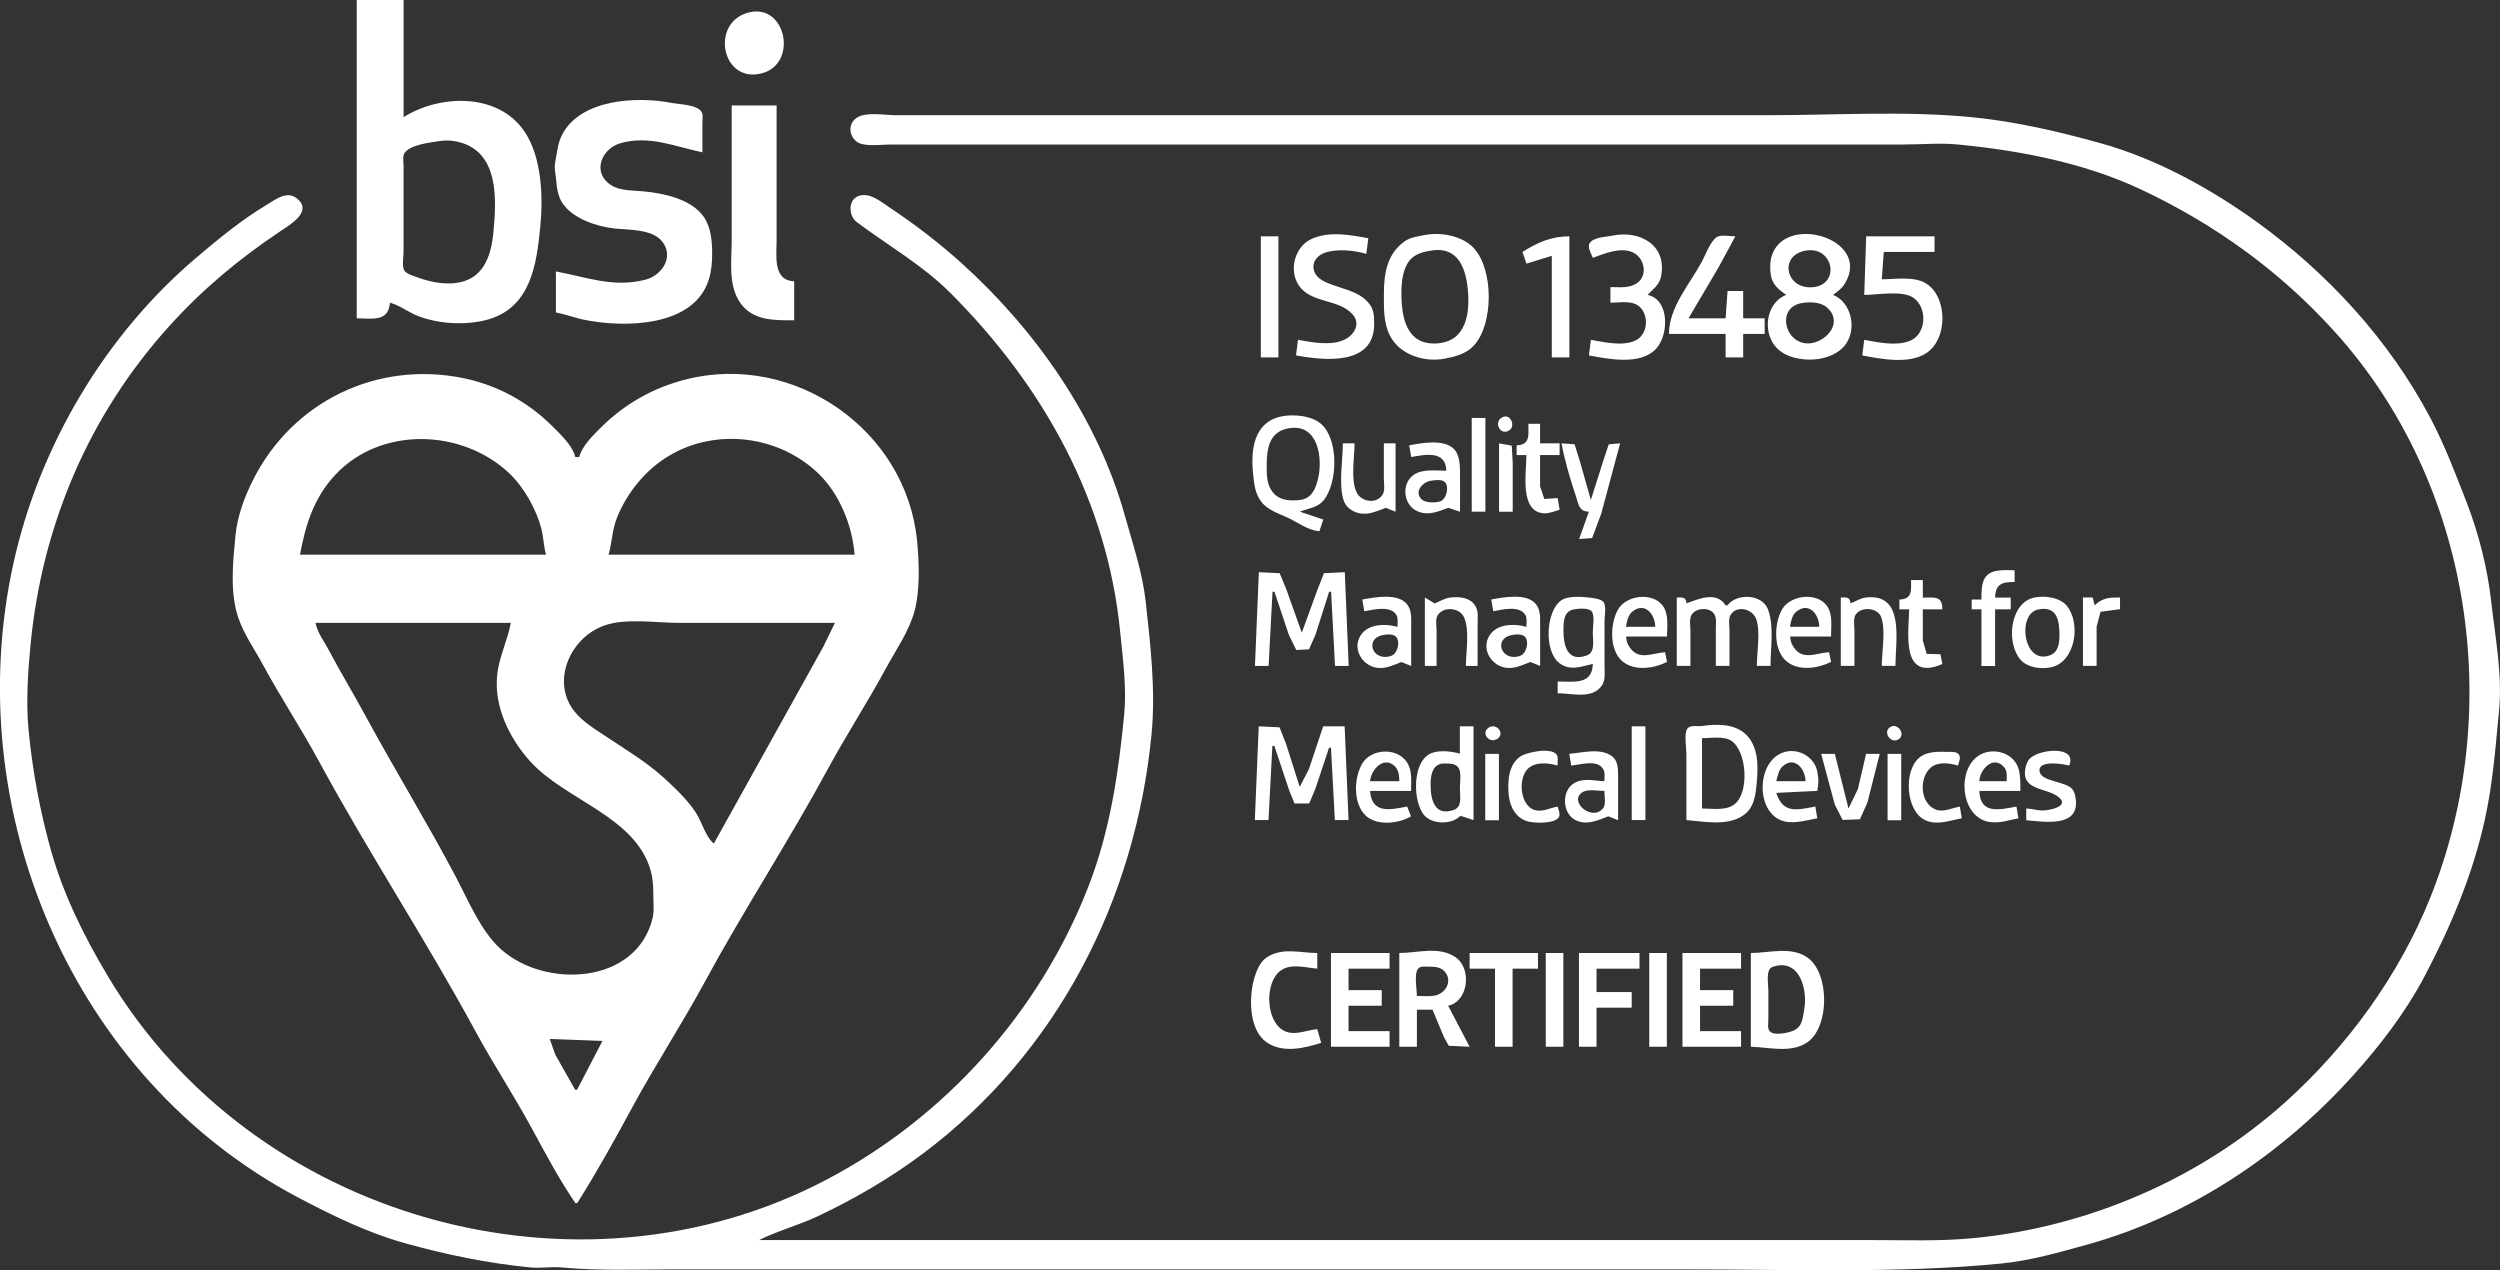
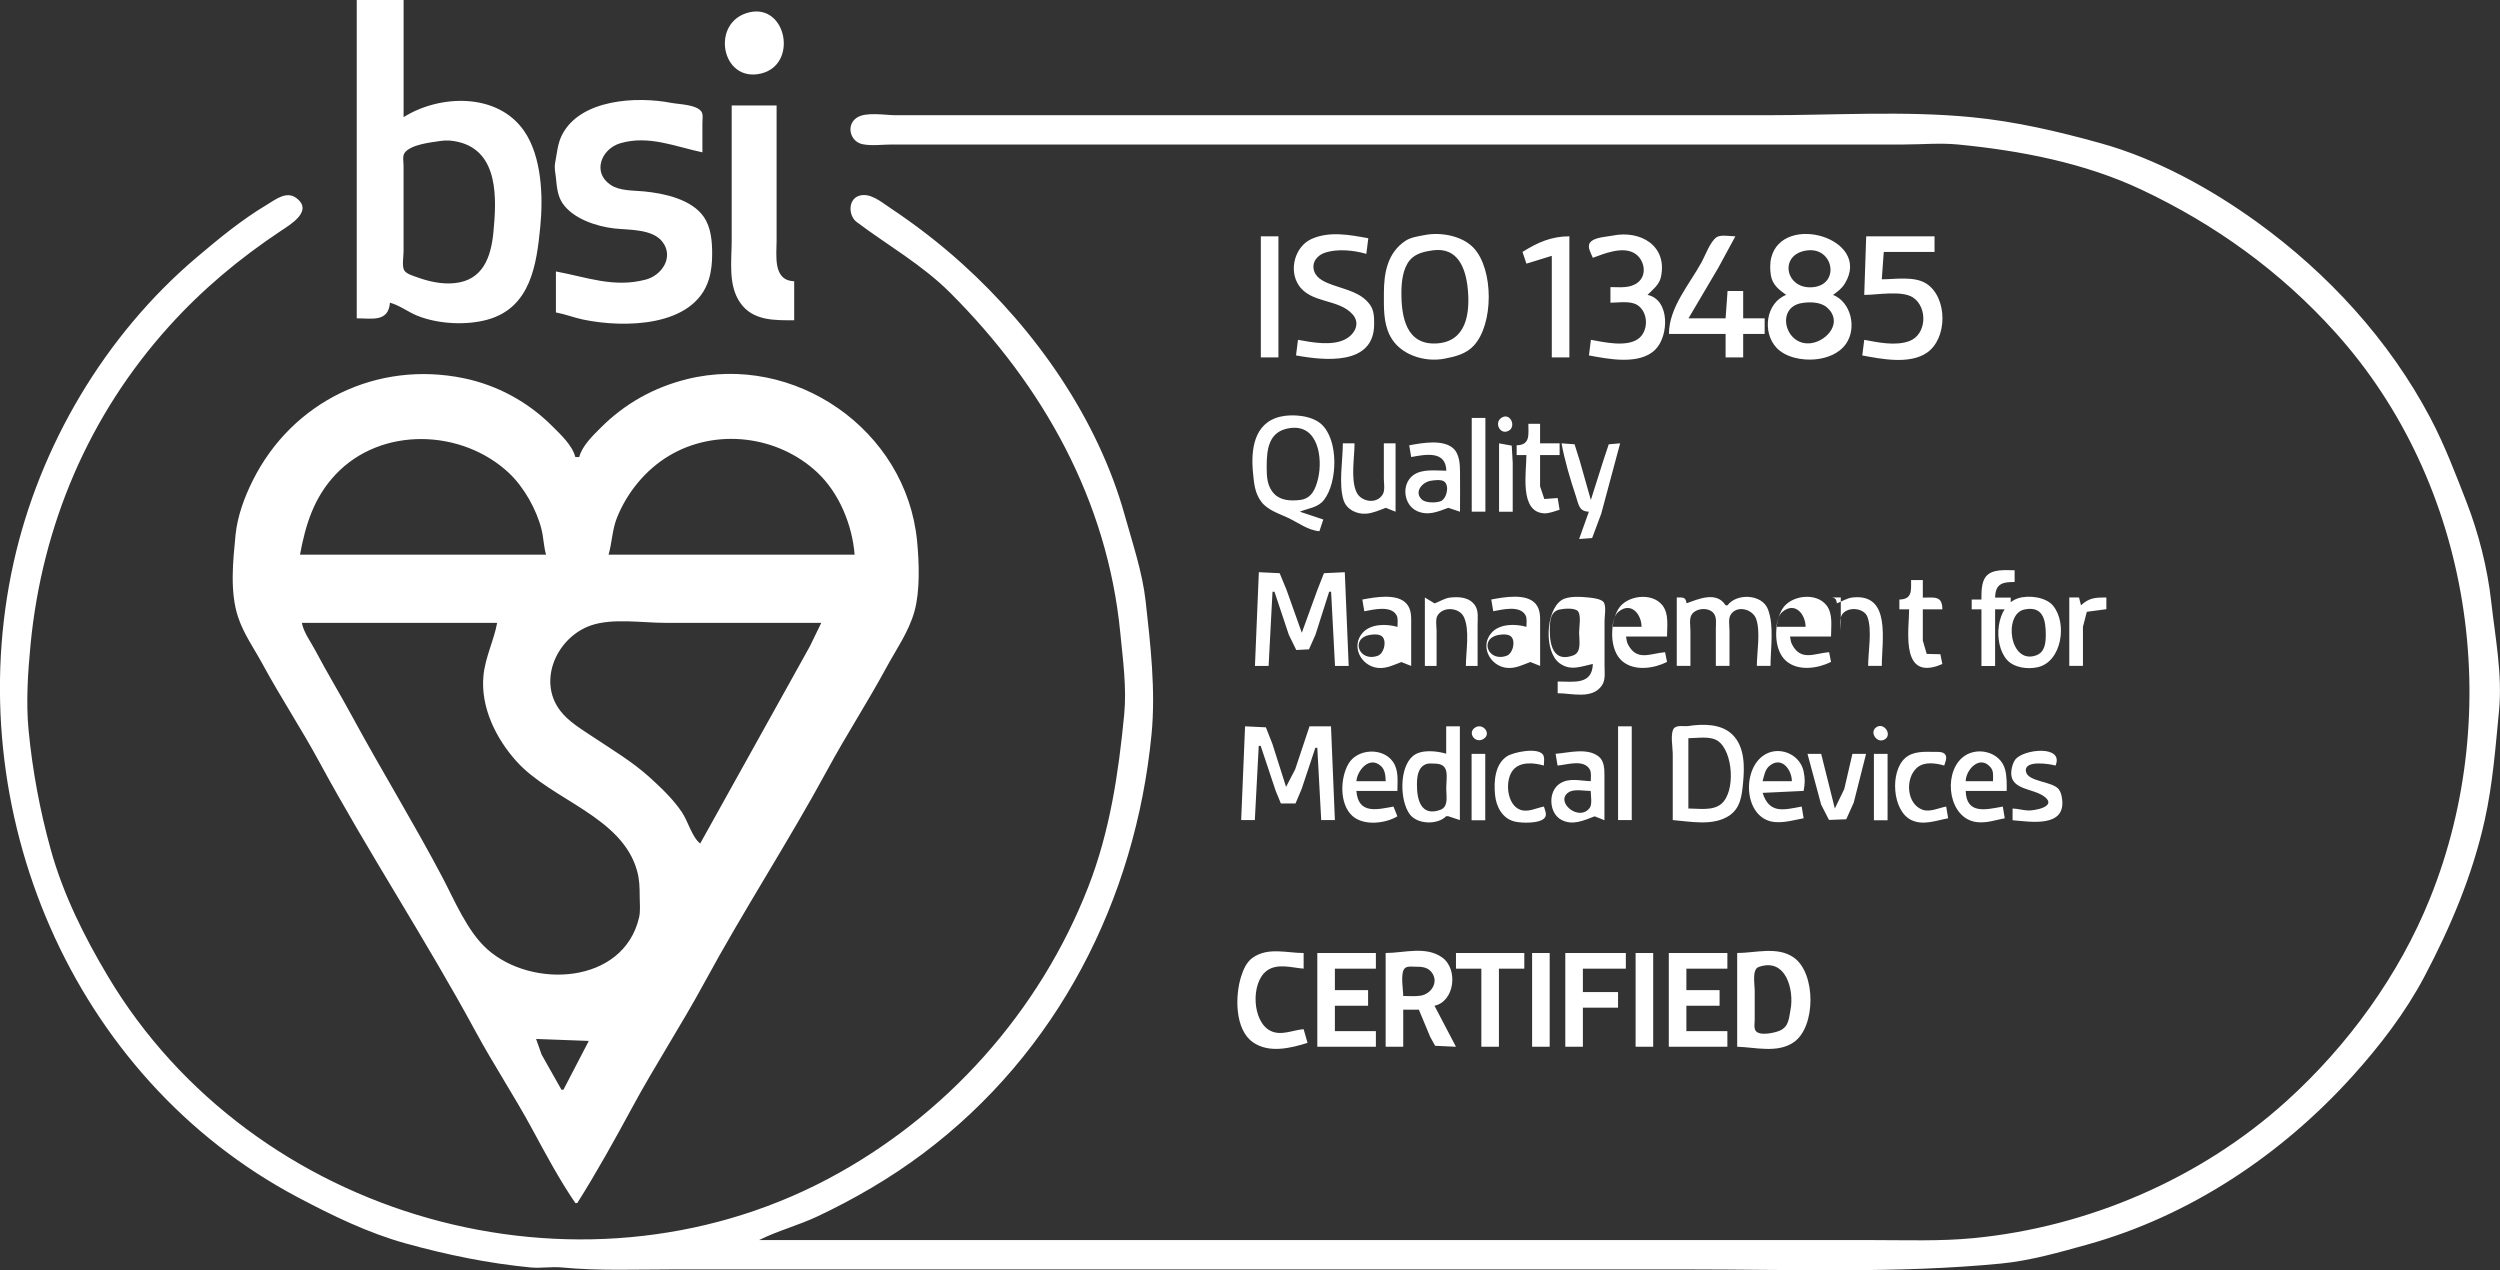
<svg xmlns="http://www.w3.org/2000/svg" id="svg1" width="125" height="63.512" viewBox="0 0 125 63.512">
  <rect x="0" y="0" width="125" height="63.512" fill="#333333" stroke="none" />
  <defs id="defs1" />
  <g id="g1" transform="translate(1676.715,267.92)">
-     <path style="fill:#ffffff;fill-opacity:1;stroke:none;stroke-width:0.098" d="m -1658.878,-267.92 v 15.916 c 0.762,0 1.582,0.204 1.66,-0.781 0.482,0.127 0.902,0.464 1.367,0.651 1.035,0.417 2.441,0.494 3.515,0.195 2.162,-0.601 2.453,-2.769 2.636,-4.654 0.145,-1.487 0.08,-3.497 -0.814,-4.785 -1.338,-1.927 -4.232,-1.813 -6.021,-0.684 v -5.859 h -2.344 m 19.627,0.618 c -1.955,0.462 -1.413,3.532 0.586,3.06 1.867,-0.441 1.282,-3.501 -0.586,-3.06 m -9.667,12.954 v 2.051 c 0.462,0.085 0.906,0.262 1.367,0.358 2.015,0.42 5.544,0.398 6.282,-2.018 0.127,-0.416 0.163,-0.837 0.163,-1.269 0,-0.625 -0.053,-1.322 -0.423,-1.855 -0.613,-0.883 -1.993,-1.172 -2.994,-1.269 -0.532,-0.052 -1.191,-0.013 -1.66,-0.325 -0.939,-0.626 -0.461,-1.806 0.488,-2.083 1.418,-0.413 2.744,0.17 4.101,0.456 v -1.465 c 0,-0.164 0.049,-0.426 -0.049,-0.57 -0.244,-0.359 -1.132,-0.365 -1.514,-0.439 -1.722,-0.335 -4.535,-0.188 -5.452,1.595 -0.227,0.442 -0.25,0.896 -0.342,1.367 -0.059,0.302 0,0.481 0.033,0.781 0.042,0.428 0.075,0.894 0.326,1.269 0.52,0.781 1.709,1.17 2.604,1.269 0.73,0.081 1.913,0.013 2.409,0.684 0.565,0.765 -0.052,1.662 -0.846,1.872 -1.604,0.423 -2.939,-0.121 -4.492,-0.407 m 8.788,-8.3 v 6.737 c 0,1.022 -0.191,2.241 0.423,3.125 0.635,0.915 1.714,0.879 2.701,0.879 v -1.953 c -1.076,-0.028 -0.879,-1.289 -0.879,-2.051 v -6.737 h -2.246 m 1.367,56.732 c 0.937,-0.469 1.98,-0.74 2.929,-1.188 1.834,-0.866 3.629,-1.908 5.273,-3.141 6.73,-5.047 10.621,-12.702 11.424,-20.961 0.213,-2.193 -0.053,-4.483 -0.293,-6.64 -0.163,-1.466 -0.648,-2.881 -1.042,-4.296 -1.339,-4.819 -4.444,-9.263 -8.137,-12.596 -1.136,-1.026 -2.337,-1.949 -3.613,-2.799 -0.425,-0.283 -1.01,-0.786 -1.562,-0.586 -0.543,0.197 -0.5,1 -0.098,1.302 1.581,1.186 3.273,2.134 4.687,3.548 4.652,4.652 7.853,10.389 8.495,16.99 0.13,1.339 0.328,2.741 0.195,4.101 -0.284,2.925 -0.71,5.814 -1.79,8.593 -2.425,6.235 -7.114,11.497 -13.052,14.63 -12.467,6.58 -28.717,1.999 -35.966,-10.139 -1.186,-1.986 -2.239,-4.094 -2.864,-6.347 -0.544,-1.959 -0.911,-3.941 -1.107,-5.956 -0.135,-1.39 -0.036,-2.92 0.098,-4.296 0.578,-5.949 2.901,-11.45 6.933,-15.916 1.657,-1.836 3.506,-3.379 5.566,-4.752 0.479,-0.32 1.668,-1.008 0.781,-1.66 -0.494,-0.363 -1.046,0.092 -1.465,0.342 -1.262,0.753 -2.398,1.69 -3.515,2.636 -4.577,3.878 -7.85,9.417 -9.146,15.249 -2.735,12.306 2.873,25.76 14.224,31.751 1.713,0.904 3.478,1.769 5.37,2.295 2.056,0.571 4.132,0.998 6.249,1.204 0.516,0.05 1.046,-0.05 1.562,0 1.834,0.178 3.714,0.098 5.566,0.098 h 10.546 40.23 c 5.202,0 10.472,0.208 15.623,-0.293 1.448,-0.141 2.898,-0.556 4.296,-0.944 5.136,-1.427 9.717,-4.484 13.28,-8.43 1.36,-1.506 2.645,-3.178 3.596,-4.98 1.302,-2.466 2.399,-5.058 3.011,-7.812 0.403,-1.812 0.538,-3.634 0.716,-5.468 0.177,-1.817 -0.192,-3.683 -0.391,-5.468 -0.185,-1.667 -0.629,-3.417 -1.237,-4.98 -0.559,-1.437 -1.092,-2.845 -1.806,-4.199 -2.051,-3.887 -5.122,-7.231 -8.674,-9.797 -2.322,-1.677 -5.037,-3.168 -7.812,-3.938 -2.126,-0.59 -4.252,-1.089 -6.445,-1.302 -3.364,-0.327 -6.863,-0.098 -10.253,-0.098 h -19.724 -18.846 -4.98 c -0.534,0 -1.498,-0.185 -1.953,0.13 -0.54,0.373 -0.322,1.19 0.293,1.318 0.455,0.095 1,0.016 1.465,0.016 h 2.832 16.99 25.192 5.566 c 0.897,0 1.842,-0.087 2.734,0 3.101,0.301 6.327,0.915 9.179,2.262 3.677,1.736 6.922,4.071 9.667,7.112 6.845,7.582 8.532,18.932 4.752,28.317 -1.545,3.837 -4.104,7.366 -7.193,10.155 -4.285,3.868 -9.9,6.279 -15.623,6.835 -1.675,0.163 -3.387,0.098 -5.078,0.098 h -7.909 -47.748 m -15.916,-54.958 c 0.295,-0.045 0.592,-0.019 0.879,0.049 2.04,0.482 1.92,2.854 1.758,4.524 -0.12,1.237 -0.521,2.4 -1.953,2.539 -0.627,0.061 -1.27,-0.081 -1.855,-0.293 -0.184,-0.067 -0.515,-0.16 -0.635,-0.325 -0.145,-0.202 -0.049,-0.705 -0.049,-0.944 v -2.539 -1.758 c 0,-0.179 -0.062,-0.497 0.049,-0.651 0.309,-0.43 1.328,-0.529 1.806,-0.602 m 42.866,9.943 -0.098,0.781 c 1.417,0.261 3.906,0.525 3.906,-1.562 0,-0.346 0,-0.683 -0.211,-0.976 -0.45,-0.612 -1.168,-0.734 -1.839,-0.976 -0.354,-0.128 -0.808,-0.297 -0.944,-0.684 -0.157,-0.446 0.145,-0.813 0.553,-0.944 0.626,-0.2 1.431,-0.114 2.051,0.065 l 0.098,-0.781 c -0.92,-0.169 -1.934,-0.366 -2.832,0.033 -0.833,0.37 -1.158,1.545 -0.651,2.311 0.617,0.933 1.997,0.668 2.701,1.465 0.406,0.459 0.094,1.011 -0.391,1.253 -0.662,0.331 -1.647,0.145 -2.344,0.016 m 6.347,-5.24 c -0.319,0.062 -0.699,0.108 -0.976,0.293 -0.898,0.599 -1.074,1.61 -1.074,2.604 0,0.732 -0.036,1.476 0.309,2.148 0.485,0.943 1.719,1.333 2.718,1.139 0.541,-0.105 1.074,-0.23 1.465,-0.651 1,-1.078 1,-3.804 0,-4.882 -0.566,-0.611 -1.645,-0.806 -2.441,-0.651 m 8.397,1.139 c 0.572,-0.211 1.453,-0.572 2.051,-0.244 0.521,0.286 0.696,1.09 0.195,1.481 -0.388,0.303 -0.907,0.228 -1.367,0.228 v 0.781 c 0.411,0 1.011,-0.113 1.367,0.13 0.545,0.372 0.545,1.321 0,1.692 -0.591,0.403 -1.693,0.152 -2.344,0.033 l -0.098,0.781 c 0.96,0.177 2.528,0.499 3.32,-0.293 0.685,-0.685 0.735,-2.497 -0.391,-2.734 0.259,-0.259 0.585,-0.507 0.667,-0.879 0.35,-1.575 -1.017,-2.376 -2.425,-2.083 -0.308,0.064 -0.924,0.073 -1.123,0.358 -0.151,0.215 0.073,0.549 0.146,0.749 m 9.667,1.855 c -1.01,0.399 -1.208,1.86 -0.488,2.636 0.462,0.498 1.296,0.65 1.953,0.586 0.583,-0.057 1.186,-0.286 1.53,-0.781 0.55,-0.792 0.245,-2.088 -0.651,-2.441 0.243,-0.173 0.446,-0.325 0.602,-0.586 1.343,-2.249 -3.126,-3.544 -3.694,-1.269 -0.066,0.263 -0.061,0.612 -0.016,0.879 0.078,0.467 0.401,0.718 0.765,0.976 m -26.267,-2.929 v 6.054 h 0.879 v -6.054 h -0.879 m 13.084,0.781 0.195,0.586 1.269,-0.391 v 5.078 h 0.879 v -6.054 c -0.899,0 -1.591,0.306 -2.344,0.781 m 7.323,4.101 h 2.832 v 1.172 h 0.879 v -1.172 h 1.074 v -0.781 h -1.074 v -1.367 h -0.781 l -0.098,1.367 h -1.855 l 1.497,-2.539 0.846,-1.562 c -0.244,0 -0.738,-0.097 -0.944,0.049 -0.315,0.223 -0.552,0.888 -0.732,1.221 -0.62,1.145 -1.644,2.277 -1.644,3.613 m 9.862,-4.882 -0.098,2.929 c 0.649,0 1.887,-0.237 2.441,0.13 0.739,0.489 0.69,1.861 -0.195,2.181 -0.695,0.251 -1.545,0.064 -2.246,-0.065 l -0.098,0.781 c 0.947,0.174 2.349,0.46 3.222,-0.13 1.052,-0.711 1.048,-2.751 0,-3.45 -0.602,-0.401 -1.56,-0.228 -2.246,-0.228 l 0.098,-1.367 h 2.539 v -0.781 h -3.418 m -21.677,0.7 c 1.285,-0.179 1.66,0.93 1.758,1.937 0.116,1.194 -0.061,2.634 -1.562,2.718 -1.524,0.085 -1.758,-1.333 -1.758,-2.522 0,-0.538 0.065,-1.214 0.423,-1.644 0.278,-0.333 0.733,-0.432 1.139,-0.488 m 18.748,0 c 1.3,-0.144 1.62,1.692 0.293,1.839 -1.422,0.158 -1.768,-1.675 -0.293,-1.839 m -0.293,2.636 c 0.393,-0.066 0.935,-0.062 1.253,0.212 0.827,0.713 0.045,1.666 -0.765,1.79 -1.304,0.199 -1.831,-1.778 -0.488,-2.002 m -61.321,44.998 h 0.098 c 0.972,-1.538 1.881,-3.181 2.75,-4.785 1.146,-2.116 2.468,-4.136 3.613,-6.249 1.952,-3.603 4.201,-7.043 6.152,-10.643 0.931,-1.719 1.999,-3.36 2.929,-5.078 0.501,-0.925 1.13,-1.803 1.416,-2.832 0.285,-1.025 0.234,-2.452 0.13,-3.515 -0.543,-5.585 -6.161,-9.428 -11.522,-8.088 -1.643,0.411 -3.091,1.219 -4.296,2.425 -0.404,0.404 -0.927,0.905 -1.074,1.465 h -0.195 c -0.159,-0.602 -0.739,-1.129 -1.172,-1.562 -1.201,-1.201 -2.737,-2.031 -4.394,-2.376 -4.321,-0.9 -8.578,1.141 -10.562,5.11 -0.418,0.836 -0.771,1.79 -0.863,2.734 -0.126,1.299 -0.292,2.835 0.13,4.101 0.284,0.851 0.797,1.561 1.221,2.343 0.895,1.653 1.935,3.227 2.832,4.882 2.471,4.562 5.339,8.911 7.812,13.475 0.895,1.653 1.935,3.227 2.832,4.882 0.673,1.243 1.365,2.542 2.164,3.711 m 37.203,-33.59 0.195,-0.586 -1.172,-0.391 c 0.413,-0.174 0.898,-0.194 1.204,-0.586 0.688,-0.881 0.744,-3 -0.13,-3.792 -0.479,-0.434 -1.438,-0.519 -2.05,-0.374 -1.331,0.314 -1.477,1.667 -1.367,2.799 0.051,0.522 0.084,1.024 0.423,1.465 0.32,0.416 0.885,0.585 1.335,0.797 0.502,0.237 0.997,0.623 1.562,0.667 m 9.179,-5.712 c -0.499,0.209 -0.163,0.945 0.293,0.684 0.361,-0.207 0.101,-0.848 -0.293,-0.684 m -1.562,0.049 v 4.687 h 0.683 v -4.687 h -0.683 m 2.832,0.293 c 0,0.55 0.104,1.056 -0.586,1.074 v 0.488 h 0.488 c 0,0.849 -0.361,2.844 0.879,2.913 0.257,0.014 0.538,-0.109 0.781,-0.179 l -0.098,-0.586 -0.667,0.049 -0.212,-0.635 v -1.562 h 0.977 v -0.586 h -0.977 v -0.976 h -0.586 m -11.913,0.212 c 1.41,-0.196 1.639,1.51 1.4,2.522 -0.12,0.507 -0.317,1.008 -0.911,1.074 -0.443,0.049 -0.939,0.037 -1.269,-0.293 -0.374,-0.374 -0.391,-0.873 -0.391,-1.367 0,-0.915 0.108,-1.789 1.172,-1.937 m -37.203,6.331 h -12.303 c 0.277,-1.502 0.694,-2.853 1.774,-4.003 2.277,-2.426 6.322,-2.288 8.674,-0.081 0.747,0.701 1.38,1.827 1.627,2.815 0.105,0.422 0.108,0.855 0.228,1.269 m 15.428,0 h -12.303 c 0.176,-0.607 0.181,-1.255 0.423,-1.855 0.506,-1.257 1.427,-2.389 2.604,-3.092 2.333,-1.394 5.438,-1.022 7.421,0.846 1.092,1.029 1.739,2.629 1.855,4.101 m 24.411,-5.566 c 0,0.843 -0.217,2.027 0.033,2.832 0.147,0.473 0.661,0.723 1.139,0.684 0.344,-0.029 0.663,-0.178 0.976,-0.293 l 0.488,0.195 v -3.418 h -0.586 v 1.758 c 0,0.226 0.066,0.577 -0.049,0.781 -0.296,0.527 -1.091,0.391 -1.318,-0.098 -0.302,-0.649 -0.098,-1.735 -0.098,-2.441 h -0.586 m 3.32,0.098 0.098,0.586 c 0.734,-0.135 1.731,-0.328 1.758,0.684 -0.52,0 -1.213,-0.108 -1.66,0.228 -0.606,0.454 -0.477,1.487 0.195,1.79 0.551,0.249 1.044,0.028 1.562,-0.163 l 0.586,0.195 c 0,-0.683 0.01,-1.367 0,-2.051 0,-0.344 -0.046,-0.815 -0.293,-1.074 -0.499,-0.523 -1.612,-0.312 -2.246,-0.195 m 4.492,-0.098 v 3.418 h 0.683 v -2.441 l -0.049,-0.863 -0.635,-0.114 m 3.125,0 c 0.163,0.883 0.432,1.784 0.716,2.636 0.141,0.424 0.152,0.768 0.651,0.781 l -0.488,1.367 0.651,-0.049 0.456,-1.221 0.944,-3.515 -0.57,0.049 -0.244,0.732 -0.651,2.051 -0.553,-1.953 -0.26,-0.83 -0.651,-0.049 m -6.542,1.872 c 0.169,-0.028 0.518,-0.075 0.667,0.033 0.295,0.212 0.126,0.881 -0.179,0.993 -0.233,0.086 -0.758,0.089 -0.944,-0.098 -0.392,-0.392 0.053,-0.861 0.456,-0.928 m 27.536,5.94 h -0.488 v 0.488 h 0.488 v 2.832 h 0.683 v -2.832 h 0.781 v -0.586 h -0.781 c 0.018,-0.694 0.356,-0.781 0.976,-0.781 v -0.586 c -0.444,0 -1.111,-0.08 -1.432,0.309 -0.237,0.287 -0.228,0.804 -0.228,1.155 m -36.129,-1.367 -0.195,4.687 h 0.683 l 0.195,-3.711 h 0.098 l 0.716,2.148 0.374,0.765 0.635,-0.033 0.326,-0.732 0.683,-2.148 h 0.098 l 0.195,3.711 h 0.684 l -0.195,-4.687 -1.042,0.049 -0.326,0.83 -0.781,2.148 -0.765,-2.148 -0.342,-0.83 -1.042,-0.049 m 32.613,0.391 c 0,0.533 0.065,0.959 -0.586,0.976 v 0.488 h 0.488 c 0,0.933 -0.398,3.224 1.172,2.897 0.179,-0.037 0.328,-0.091 0.488,-0.163 l -0.098,-0.488 -0.683,-0.016 -0.195,-0.667 v -1.562 h 0.977 c 0,-0.692 -0.397,-0.586 -0.977,-0.586 v -0.879 h -0.586 m -27.438,0.976 0.098,0.586 c 0.442,-0.081 1.328,-0.309 1.611,0.195 0.091,0.162 0.049,0.408 0.049,0.586 -0.539,-0.156 -1.332,-0.166 -1.741,0.293 -0.61,0.685 -0.068,1.677 0.765,1.758 0.429,0.042 0.789,-0.152 1.172,-0.293 l 0.488,0.195 v -2.051 c 0,-0.367 0.03,-0.758 -0.228,-1.058 -0.468,-0.542 -1.603,-0.324 -2.213,-0.212 m 3.125,-0.098 v 3.418 h 0.586 v -1.758 c 0,-0.215 -0.069,-0.575 0.049,-0.765 0.295,-0.476 1.098,-0.392 1.318,0.081 0.302,0.649 0.098,1.735 0.098,2.441 h 0.586 v -2.051 c 0,-0.319 0.06,-0.698 -0.13,-0.976 -0.278,-0.408 -0.785,-0.441 -1.237,-0.391 -0.283,0.032 -0.522,0.197 -0.781,0.293 l -0.488,-0.293 m 3.32,0.098 0.098,0.586 c 0.442,-0.081 1.328,-0.309 1.611,0.195 0.091,0.162 0.049,0.408 0.049,0.586 -0.539,-0.156 -1.332,-0.166 -1.741,0.293 -0.61,0.685 -0.068,1.677 0.765,1.758 0.429,0.042 0.789,-0.152 1.172,-0.293 l 0.488,0.195 v -2.051 c 0,-0.367 0.03,-0.758 -0.228,-1.058 -0.468,-0.542 -1.603,-0.324 -2.213,-0.212 m 5.077,3.222 c -0.028,1.064 -0.961,0.879 -1.758,0.879 v 0.586 c 0.7,0 1.729,0.321 2.213,-0.391 0.19,-0.279 0.13,-0.657 0.13,-0.976 v -2.246 c 0,-0.232 0.099,-0.751 -0.049,-0.944 -0.122,-0.159 -0.544,-0.21 -0.732,-0.228 -0.388,-0.038 -1.032,-0.091 -1.367,0.13 -0.8,0.53 -0.891,2.583 -0.098,3.157 0.555,0.402 1.078,0.155 1.66,0.033 m 3.711,-0.098 -0.098,-0.488 c -0.734,0.058 -1.408,0.473 -1.855,-0.391 -0.063,-0.121 -0.074,-0.26 -0.098,-0.391 h 2.05 c 0,-0.508 0.106,-1.135 -0.228,-1.562 -0.527,-0.674 -1.805,-0.496 -2.213,0.195 -0.408,0.689 -0.462,2.042 0.212,2.604 0.613,0.511 1.581,0.357 2.229,0.033 m 0.488,-3.222 v 3.418 h 0.683 v -1.758 c 0,-0.226 -0.066,-0.577 0.049,-0.781 0.201,-0.357 0.851,-0.41 1.107,-0.098 0.172,0.21 0.114,0.529 0.114,0.781 v 1.855 h 0.683 v -1.758 c 0,-0.223 -0.067,-0.581 0.049,-0.781 0.304,-0.523 1.113,-0.302 1.286,0.195 0.224,0.645 0.033,1.661 0.033,2.343 h 0.683 c 0,-0.872 0.19,-2.008 -0.13,-2.832 -0.299,-0.769 -1.572,-0.804 -2.018,-0.195 h -0.098 c -0.448,-0.712 -1.337,-0.325 -1.953,-0.098 -0.038,-0.327 -0.183,-0.293 -0.488,-0.293 m 7.714,3.222 -0.098,-0.488 c -0.734,0.058 -1.408,0.473 -1.855,-0.391 -0.062,-0.121 -0.074,-0.26 -0.098,-0.391 h 2.05 c 0,-0.508 0.106,-1.135 -0.228,-1.562 -0.527,-0.674 -1.805,-0.496 -2.213,0.195 -0.408,0.689 -0.462,2.042 0.212,2.604 0.613,0.511 1.581,0.357 2.229,0.033 m 0.488,-3.222 v 3.418 h 0.683 v -1.758 c 0,-0.223 -0.067,-0.581 0.049,-0.781 0.258,-0.445 1.113,-0.379 1.286,0.098 0.239,0.66 0.033,1.739 0.033,2.441 h 0.683 c 0,-1.273 0.479,-3.634 -1.465,-3.418 -0.283,0.032 -0.522,0.197 -0.781,0.293 -0.039,-0.327 -0.183,-0.293 -0.488,-0.293 m 9.569,0.033 c -1.136,0.347 -1.294,2.292 -0.57,3.092 0.358,0.395 1.048,0.476 1.546,0.358 1.186,-0.28 1.48,-2.197 0.749,-3.076 -0.359,-0.431 -1.21,-0.532 -1.725,-0.374 m 2.539,-0.033 v 3.418 h 0.683 v -1.953 l 0.195,-0.749 0.976,-0.13 v -0.586 c -0.543,0 -0.854,0.008 -1.269,0.391 l -0.098,-0.391 h -0.488 m -25.485,0.602 c 0.212,-0.046 0.785,-0.101 0.928,0.098 0.158,0.219 0.049,0.797 0.049,1.058 0,0.37 0.142,0.979 -0.293,1.139 -0.979,0.36 -1.172,-0.5 -1.172,-1.237 0,-0.406 10e-5,-0.952 0.488,-1.058 m 4.101,0.863 h -1.465 c 0.046,-0.252 0.099,-0.575 0.309,-0.749 0.644,-0.531 1.155,0.145 1.155,0.749 m 8.202,0 h -1.465 c 0.046,-0.252 0.099,-0.575 0.309,-0.749 0.644,-0.531 1.155,0.145 1.155,0.749 m 10.936,-0.863 c 0.933,-0.197 1.074,0.514 1.074,1.253 0,0.409 -0.038,0.883 -0.488,1.042 -1.333,0.47 -1.636,-2.073 -0.586,-2.295 m -76.358,0.667 c -0.165,0.897 -0.593,1.708 -0.684,2.636 -0.154,1.582 0.628,3.153 1.66,4.296 1.747,1.935 5.265,2.743 6.021,5.468 0.119,0.428 0.13,0.826 0.13,1.269 0,0.347 0.048,0.734 -0.033,1.074 -0.788,3.339 -5.356,3.567 -7.584,1.579 -1.01,-0.901 -1.64,-2.451 -2.262,-3.629 -1.428,-2.706 -3.035,-5.318 -4.492,-8.007 -0.604,-1.116 -1.264,-2.2 -1.855,-3.32 -0.241,-0.457 -0.559,-0.855 -0.667,-1.367 h 9.764 m 16.209,0 -0.57,1.172 -1.465,2.636 -4.02,7.226 c -0.411,-0.323 -0.604,-1.102 -0.911,-1.562 -0.432,-0.648 -1.051,-1.237 -1.627,-1.758 -0.855,-0.772 -1.875,-1.38 -2.832,-2.018 -0.563,-0.375 -1.212,-0.758 -1.627,-1.302 -1.155,-1.512 -0.159,-3.678 1.53,-4.264 1.086,-0.377 2.568,-0.13 3.711,-0.13 h 7.812 m 27.438,0.602 c 0.182,-0.03 0.505,-0.055 0.635,0.114 0.202,0.263 0.043,0.822 -0.244,0.928 -0.945,0.347 -1.403,-0.873 -0.391,-1.042 m 6.444,0 c 0.182,-0.03 0.505,-0.055 0.635,0.114 0.202,0.263 0.043,0.822 -0.244,0.928 -0.945,0.347 -1.403,-0.873 -0.391,-1.042 m 8.69,9.26 c 0.882,0.07 2.027,0.316 2.832,-0.228 0.562,-0.38 0.624,-1.018 0.683,-1.627 0.076,-0.784 0.1,-1.788 -0.521,-2.409 -0.564,-0.564 -1.491,-0.55 -2.213,-0.439 -0.21,0.032 -0.589,-0.069 -0.732,0.13 -0.18,0.249 -0.049,0.953 -0.049,1.253 v 3.32 m -21.384,-4.687 -0.195,4.687 h 0.683 l 0.195,-3.711 h 0.098 l 0.749,2.246 0.26,0.635 h 0.732 l 0.309,-0.732 0.683,-2.051 h 0.098 l 0.195,3.613 h 0.684 l -0.195,-4.687 h -1.074 l -0.716,2.148 -0.456,0.879 -0.683,-2.148 -0.326,-0.83 -1.042,-0.049 m 10.057,0 v 1.367 c -0.472,-0.137 -1.245,-0.23 -1.66,0.114 -0.694,0.574 -0.664,2.232 -0.163,2.913 0.384,0.522 1.404,0.536 1.823,0.098 h 0.098 l 0.586,0.195 v -4.687 h -0.683 m 1.465,0.049 c -0.432,0.248 -0.03,0.834 0.391,0.586 0.425,-0.251 0,-0.808 -0.391,-0.586 m 7.128,-0.049 v 4.687 h 0.684 v -4.687 h -0.684 m 12.905,0.049 c -0.365,0.263 0.072,0.862 0.456,0.586 0.347,-0.25 -0.082,-0.855 -0.456,-0.586 m -9.39,4.052 V -231.01 c 0.438,0 1.084,-0.122 1.465,0.13 0.773,0.512 0.91,2.548 0.179,3.157 -0.428,0.356 -1.126,0.228 -1.644,0.228 m -14.549,0.391 -0.195,-0.488 c -0.824,0.152 -1.762,0.399 -1.855,-0.781 h 2.051 c 0,-0.502 0.077,-1.032 -0.228,-1.465 -0.507,-0.72 -1.771,-0.65 -2.213,0.098 -0.423,0.715 -0.47,2.027 0.195,2.62 0.569,0.507 1.651,0.376 2.246,0.016 m 7.323,-0.488 c -0.375,0.069 -0.783,0.3 -1.172,0.163 -0.691,-0.243 -0.795,-1.495 -0.358,-2.002 0.366,-0.425 1.054,-0.349 1.53,-0.212 0,-0.153 0.051,-0.423 -0.049,-0.553 -0.281,-0.367 -1.49,-0.116 -1.806,0.098 -0.598,0.404 -0.65,1.261 -0.586,1.92 0.057,0.589 0.36,1.18 0.977,1.334 0.334,0.083 1.28,0.118 1.514,-0.195 0.116,-0.156 0,-0.396 -0.049,-0.553 m 0.586,-2.636 0.098,0.586 c 0.457,-0.036 1.312,-0.336 1.611,0.195 0.091,0.162 0.049,0.408 0.049,0.586 -0.513,-0.013 -1.088,-0.193 -1.562,0.13 -0.586,0.399 -0.532,1.478 0.098,1.806 0.575,0.3 1.128,0.017 1.66,-0.179 l 0.488,0.195 v -2.246 c 0,-0.326 -0.01,-0.723 -0.293,-0.944 -0.579,-0.448 -1.505,-0.181 -2.148,-0.13 m 12.401,3.222 -0.098,-0.586 c -0.878,0.162 -1.614,0.391 -1.953,-0.684 l 2.05,-0.098 c 0.068,-0.367 0.077,-0.607 0,-0.976 -0.185,-0.889 -1.292,-1.331 -2.05,-0.765 -1.087,0.812 -0.887,3.238 0.683,3.304 0.484,0.02 0.899,-0.109 1.367,-0.195 m 7.226,0 -0.098,-0.586 c -0.357,0.066 -0.809,0.289 -1.172,0.163 -0.816,-0.283 -0.889,-1.568 -0.293,-2.099 0.365,-0.325 0.939,-0.238 1.367,-0.114 0.046,-0.158 0.165,-0.397 0.049,-0.553 -0.115,-0.154 -0.372,-0.128 -0.537,-0.13 -0.495,-0.007 -1.067,-0.045 -1.465,0.309 -0.772,0.688 -0.642,2.624 0.293,3.092 0.595,0.298 1.258,0.029 1.855,-0.081 m 2.832,0 -0.098,-0.586 c -0.816,0.15 -1.824,0.418 -1.855,-0.781 h 2.05 c 0,-0.367 0.013,-0.717 -0.081,-1.074 -0.239,-0.907 -1.476,-1.194 -2.164,-0.57 -0.959,0.869 -0.64,3.068 0.781,3.206 0.493,0.048 0.897,-0.109 1.367,-0.195 m 0.391,-0.488 v 0.586 c 0.872,0.069 2.678,0.396 2.474,-1.074 -0.022,-0.158 -0.062,-0.344 -0.163,-0.472 -0.324,-0.413 -1.556,-0.366 -1.644,-0.895 -0.099,-0.597 1.217,-0.369 1.481,-0.293 0.437,-1.038 -1.612,-0.834 -2.018,-0.293 -0.076,0.102 -0.135,0.267 -0.163,0.391 -0.264,1.188 1.083,0.981 1.676,1.497 0.541,0.471 -0.563,0.663 -0.863,0.651 -0.266,-0.011 -0.513,-0.091 -0.781,-0.098 m -27.048,-2.734 v 3.32 h 0.683 v -3.32 h -0.683 m 16.795,0 0.683,2.539 0.391,0.765 0.863,-0.033 0.374,-0.83 0.618,-2.441 h -0.683 l -0.407,1.758 -0.472,0.976 -0.683,-2.734 h -0.683 m 3.32,0 v 3.32 h 0.683 v -3.32 h -0.683 m -24.411,1.367 h -1.465 c 0.043,-0.542 0.66,-1.291 1.237,-0.749 0.201,0.189 0.221,0.494 0.228,0.749 m 2.051,-0.863 c 0.12,-0.037 0.266,-0.016 0.391,-0.016 0.789,0 0.586,0.646 0.586,1.269 0,0.356 0.125,0.888 -0.293,1.042 -0.964,0.354 -1.172,-0.5 -1.172,-1.237 0,-0.395 0.038,-0.918 0.488,-1.058 m 18.259,0.863 h -1.465 c 0.072,-0.25 0.116,-0.567 0.325,-0.749 0.618,-0.538 1.139,0.179 1.139,0.749 m 10.057,0 h -1.367 c 0.016,-0.59 0.717,-1.338 1.253,-0.684 0.156,0.191 0.114,0.454 0.114,0.684 m -20.115,0.488 c 0,0.217 0.087,0.665 -0.049,0.846 -0.549,0.732 -1.793,-0.345 -1.025,-0.797 0.256,-0.151 0.783,-0.049 1.074,-0.049 m -14.159,12.596 -0.195,-0.684 c -0.548,0.043 -1.128,0.348 -1.66,0.081 -0.913,-0.457 -0.992,-2.383 -0.195,-2.994 0.524,-0.403 1.271,-0.16 1.855,-0.114 v -0.781 c -0.831,0 -1.774,-0.304 -2.539,0.228 -0.316,0.22 -0.473,0.592 -0.586,0.944 -0.303,0.947 -0.327,2.645 0.586,3.287 0.802,0.565 1.883,0.301 2.734,0.033 m 3.906,-4.492 v 4.687 h 0.879 v -1.855 h 0.781 l 0.57,1.367 0.244,0.439 1.042,0.049 -1.074,-2.051 c 1.003,-0.211 1.2,-1.822 0.391,-2.409 -0.818,-0.593 -1.922,-0.228 -2.832,-0.228 m 17.576,0 v 4.687 c 0.903,0.024 2.014,0.34 2.832,-0.228 1.109,-0.77 1.111,-3.449 0,-4.231 -0.818,-0.576 -1.924,-0.228 -2.832,-0.228 m -20.994,0 v 4.687 h 2.929 v -0.781 h -2.05 v -1.269 h 1.66 v -0.781 h -1.66 v -1.074 h 2.05 v -0.781 h -2.929 m 6.933,0 v 0.781 h 1.269 v 3.906 h 0.879 v -3.906 h 1.269 v -0.781 h -3.418 m 3.808,0 v 4.687 h 0.879 v -4.687 h -0.879 m 1.66,0 v 4.687 h 0.879 v -1.953 h 1.758 v -0.781 h -1.758 v -1.172 h 2.148 v -0.781 h -3.027 m 3.515,0 v 4.687 h 0.879 v -4.687 h -0.879 m 1.66,0 v 4.687 h 2.929 v -0.781 h -2.05 v -1.269 h 1.66 v -0.781 h -1.66 v -1.074 h 2.05 v -0.781 h -2.929 m -13.28,2.148 c 0,-0.323 -0.142,-1.085 0.049,-1.351 0.116,-0.16 0.367,-0.114 0.537,-0.114 0.321,0 0.636,0.007 0.846,0.293 0.357,0.486 -0.035,1.069 -0.553,1.155 -0.284,0.047 -0.591,0.016 -0.879,0.016 m 17.771,-1.448 c 1.371,-0.495 1.784,1.161 1.595,2.132 -0.081,0.417 -0.077,0.836 -0.521,1.042 -0.253,0.117 -1.022,0.292 -1.221,0.016 -0.1,-0.139 -0.049,-0.41 -0.049,-0.57 v -1.465 c 0,-0.291 -0.142,-1.034 0.195,-1.155 m -61.126,3.597 2.636,0.098 -1.269,2.441 h -0.098 l -0.993,-1.758 z" id="path1" />
+     <path style="fill:#ffffff;fill-opacity:1;stroke:none;stroke-width:0.098" d="m -1658.878,-267.92 v 15.916 c 0.762,0 1.582,0.204 1.66,-0.781 0.482,0.127 0.902,0.464 1.367,0.651 1.035,0.417 2.441,0.494 3.515,0.195 2.162,-0.601 2.453,-2.769 2.636,-4.654 0.145,-1.487 0.08,-3.497 -0.814,-4.785 -1.338,-1.927 -4.232,-1.813 -6.021,-0.684 v -5.859 h -2.344 m 19.627,0.618 c -1.955,0.462 -1.413,3.532 0.586,3.06 1.867,-0.441 1.282,-3.501 -0.586,-3.06 m -9.667,12.954 v 2.051 c 0.462,0.085 0.906,0.262 1.367,0.358 2.015,0.42 5.544,0.398 6.282,-2.018 0.127,-0.416 0.163,-0.837 0.163,-1.269 0,-0.625 -0.053,-1.322 -0.423,-1.855 -0.613,-0.883 -1.993,-1.172 -2.994,-1.269 -0.532,-0.052 -1.191,-0.013 -1.66,-0.325 -0.939,-0.626 -0.461,-1.806 0.488,-2.083 1.418,-0.413 2.744,0.17 4.101,0.456 v -1.465 c 0,-0.164 0.049,-0.426 -0.049,-0.57 -0.244,-0.359 -1.132,-0.365 -1.514,-0.439 -1.722,-0.335 -4.535,-0.188 -5.452,1.595 -0.227,0.442 -0.25,0.896 -0.342,1.367 -0.059,0.302 0,0.481 0.033,0.781 0.042,0.428 0.075,0.894 0.326,1.269 0.52,0.781 1.709,1.17 2.604,1.269 0.73,0.081 1.913,0.013 2.409,0.684 0.565,0.765 -0.052,1.662 -0.846,1.872 -1.604,0.423 -2.939,-0.121 -4.492,-0.407 m 8.788,-8.3 v 6.737 c 0,1.022 -0.191,2.241 0.423,3.125 0.635,0.915 1.714,0.879 2.701,0.879 v -1.953 c -1.076,-0.028 -0.879,-1.289 -0.879,-2.051 v -6.737 h -2.246 m 1.367,56.732 c 0.937,-0.469 1.98,-0.74 2.929,-1.188 1.834,-0.866 3.629,-1.908 5.273,-3.141 6.73,-5.047 10.621,-12.702 11.424,-20.961 0.213,-2.193 -0.053,-4.483 -0.293,-6.64 -0.163,-1.466 -0.648,-2.881 -1.042,-4.296 -1.339,-4.819 -4.444,-9.263 -8.137,-12.596 -1.136,-1.026 -2.337,-1.949 -3.613,-2.799 -0.425,-0.283 -1.01,-0.786 -1.562,-0.586 -0.543,0.197 -0.5,1 -0.098,1.302 1.581,1.186 3.273,2.134 4.687,3.548 4.652,4.652 7.853,10.389 8.495,16.99 0.13,1.339 0.328,2.741 0.195,4.101 -0.284,2.925 -0.71,5.814 -1.79,8.593 -2.425,6.235 -7.114,11.497 -13.052,14.63 -12.467,6.58 -28.717,1.999 -35.966,-10.139 -1.186,-1.986 -2.239,-4.094 -2.864,-6.347 -0.544,-1.959 -0.911,-3.941 -1.107,-5.956 -0.135,-1.39 -0.036,-2.92 0.098,-4.296 0.578,-5.949 2.901,-11.45 6.933,-15.916 1.657,-1.836 3.506,-3.379 5.566,-4.752 0.479,-0.32 1.668,-1.008 0.781,-1.66 -0.494,-0.363 -1.046,0.092 -1.465,0.342 -1.262,0.753 -2.398,1.69 -3.515,2.636 -4.577,3.878 -7.85,9.417 -9.146,15.249 -2.735,12.306 2.873,25.76 14.224,31.751 1.713,0.904 3.478,1.769 5.37,2.295 2.056,0.571 4.132,0.998 6.249,1.204 0.516,0.05 1.046,-0.05 1.562,0 1.834,0.178 3.714,0.098 5.566,0.098 h 10.546 40.23 c 5.202,0 10.472,0.208 15.623,-0.293 1.448,-0.141 2.898,-0.556 4.296,-0.944 5.136,-1.427 9.717,-4.484 13.28,-8.43 1.36,-1.506 2.645,-3.178 3.596,-4.98 1.302,-2.466 2.399,-5.058 3.011,-7.812 0.403,-1.812 0.538,-3.634 0.716,-5.468 0.177,-1.817 -0.192,-3.683 -0.391,-5.468 -0.185,-1.667 -0.629,-3.417 -1.237,-4.98 -0.559,-1.437 -1.092,-2.845 -1.806,-4.199 -2.051,-3.887 -5.122,-7.231 -8.674,-9.797 -2.322,-1.677 -5.037,-3.168 -7.812,-3.938 -2.126,-0.59 -4.252,-1.089 -6.445,-1.302 -3.364,-0.327 -6.863,-0.098 -10.253,-0.098 h -19.724 -18.846 -4.98 c -0.534,0 -1.498,-0.185 -1.953,0.13 -0.54,0.373 -0.322,1.19 0.293,1.318 0.455,0.095 1,0.016 1.465,0.016 h 2.832 16.99 25.192 5.566 c 0.897,0 1.842,-0.087 2.734,0 3.101,0.301 6.327,0.915 9.179,2.262 3.677,1.736 6.922,4.071 9.667,7.112 6.845,7.582 8.532,18.932 4.752,28.317 -1.545,3.837 -4.104,7.366 -7.193,10.155 -4.285,3.868 -9.9,6.279 -15.623,6.835 -1.675,0.163 -3.387,0.098 -5.078,0.098 h -7.909 -47.748 m -15.916,-54.958 c 0.295,-0.045 0.592,-0.019 0.879,0.049 2.04,0.482 1.92,2.854 1.758,4.524 -0.12,1.237 -0.521,2.4 -1.953,2.539 -0.627,0.061 -1.27,-0.081 -1.855,-0.293 -0.184,-0.067 -0.515,-0.16 -0.635,-0.325 -0.145,-0.202 -0.049,-0.705 -0.049,-0.944 v -2.539 -1.758 c 0,-0.179 -0.062,-0.497 0.049,-0.651 0.309,-0.43 1.328,-0.529 1.806,-0.602 m 42.866,9.943 -0.098,0.781 c 1.417,0.261 3.906,0.525 3.906,-1.562 0,-0.346 0,-0.683 -0.211,-0.976 -0.45,-0.612 -1.168,-0.734 -1.839,-0.976 -0.354,-0.128 -0.808,-0.297 -0.944,-0.684 -0.157,-0.446 0.145,-0.813 0.553,-0.944 0.626,-0.2 1.431,-0.114 2.051,0.065 l 0.098,-0.781 c -0.92,-0.169 -1.934,-0.366 -2.832,0.033 -0.833,0.37 -1.158,1.545 -0.651,2.311 0.617,0.933 1.997,0.668 2.701,1.465 0.406,0.459 0.094,1.011 -0.391,1.253 -0.662,0.331 -1.647,0.145 -2.344,0.016 m 6.347,-5.24 c -0.319,0.062 -0.699,0.108 -0.976,0.293 -0.898,0.599 -1.074,1.61 -1.074,2.604 0,0.732 -0.036,1.476 0.309,2.148 0.485,0.943 1.719,1.333 2.718,1.139 0.541,-0.105 1.074,-0.23 1.465,-0.651 1,-1.078 1,-3.804 0,-4.882 -0.566,-0.611 -1.645,-0.806 -2.441,-0.651 m 8.397,1.139 c 0.572,-0.211 1.453,-0.572 2.051,-0.244 0.521,0.286 0.696,1.09 0.195,1.481 -0.388,0.303 -0.907,0.228 -1.367,0.228 v 0.781 c 0.411,0 1.011,-0.113 1.367,0.13 0.545,0.372 0.545,1.321 0,1.692 -0.591,0.403 -1.693,0.152 -2.344,0.033 l -0.098,0.781 c 0.96,0.177 2.528,0.499 3.32,-0.293 0.685,-0.685 0.735,-2.497 -0.391,-2.734 0.259,-0.259 0.585,-0.507 0.667,-0.879 0.35,-1.575 -1.017,-2.376 -2.425,-2.083 -0.308,0.064 -0.924,0.073 -1.123,0.358 -0.151,0.215 0.073,0.549 0.146,0.749 m 9.667,1.855 c -1.01,0.399 -1.208,1.86 -0.488,2.636 0.462,0.498 1.296,0.65 1.953,0.586 0.583,-0.057 1.186,-0.286 1.53,-0.781 0.55,-0.792 0.245,-2.088 -0.651,-2.441 0.243,-0.173 0.446,-0.325 0.602,-0.586 1.343,-2.249 -3.126,-3.544 -3.694,-1.269 -0.066,0.263 -0.061,0.612 -0.016,0.879 0.078,0.467 0.401,0.718 0.765,0.976 m -26.267,-2.929 v 6.054 h 0.879 v -6.054 h -0.879 m 13.084,0.781 0.195,0.586 1.269,-0.391 v 5.078 h 0.879 v -6.054 c -0.899,0 -1.591,0.306 -2.344,0.781 m 7.323,4.101 h 2.832 v 1.172 h 0.879 v -1.172 h 1.074 v -0.781 h -1.074 v -1.367 h -0.781 l -0.098,1.367 h -1.855 l 1.497,-2.539 0.846,-1.562 c -0.244,0 -0.738,-0.097 -0.944,0.049 -0.315,0.223 -0.552,0.888 -0.732,1.221 -0.62,1.145 -1.644,2.277 -1.644,3.613 m 9.862,-4.882 -0.098,2.929 c 0.649,0 1.887,-0.237 2.441,0.13 0.739,0.489 0.69,1.861 -0.195,2.181 -0.695,0.251 -1.545,0.064 -2.246,-0.065 l -0.098,0.781 c 0.947,0.174 2.349,0.46 3.222,-0.13 1.052,-0.711 1.048,-2.751 0,-3.45 -0.602,-0.401 -1.56,-0.228 -2.246,-0.228 l 0.098,-1.367 h 2.539 v -0.781 h -3.418 m -21.677,0.7 c 1.285,-0.179 1.66,0.93 1.758,1.937 0.116,1.194 -0.061,2.634 -1.562,2.718 -1.524,0.085 -1.758,-1.333 -1.758,-2.522 0,-0.538 0.065,-1.214 0.423,-1.644 0.278,-0.333 0.733,-0.432 1.139,-0.488 m 18.748,0 c 1.3,-0.144 1.62,1.692 0.293,1.839 -1.422,0.158 -1.768,-1.675 -0.293,-1.839 m -0.293,2.636 c 0.393,-0.066 0.935,-0.062 1.253,0.212 0.827,0.713 0.045,1.666 -0.765,1.79 -1.304,0.199 -1.831,-1.778 -0.488,-2.002 m -61.321,44.998 h 0.098 c 0.972,-1.538 1.881,-3.181 2.75,-4.785 1.146,-2.116 2.468,-4.136 3.613,-6.249 1.952,-3.603 4.201,-7.043 6.152,-10.643 0.931,-1.719 1.999,-3.36 2.929,-5.078 0.501,-0.925 1.13,-1.803 1.416,-2.832 0.285,-1.025 0.234,-2.452 0.13,-3.515 -0.543,-5.585 -6.161,-9.428 -11.522,-8.088 -1.643,0.411 -3.091,1.219 -4.296,2.425 -0.404,0.404 -0.927,0.905 -1.074,1.465 h -0.195 c -0.159,-0.602 -0.739,-1.129 -1.172,-1.562 -1.201,-1.201 -2.737,-2.031 -4.394,-2.376 -4.321,-0.9 -8.578,1.141 -10.562,5.11 -0.418,0.836 -0.771,1.79 -0.863,2.734 -0.126,1.299 -0.292,2.835 0.13,4.101 0.284,0.851 0.797,1.561 1.221,2.343 0.895,1.653 1.935,3.227 2.832,4.882 2.471,4.562 5.339,8.911 7.812,13.475 0.895,1.653 1.935,3.227 2.832,4.882 0.673,1.243 1.365,2.542 2.164,3.711 m 37.203,-33.59 0.195,-0.586 -1.172,-0.391 c 0.413,-0.174 0.898,-0.194 1.204,-0.586 0.688,-0.881 0.744,-3 -0.13,-3.792 -0.479,-0.434 -1.438,-0.519 -2.05,-0.374 -1.331,0.314 -1.477,1.667 -1.367,2.799 0.051,0.522 0.084,1.024 0.423,1.465 0.32,0.416 0.885,0.585 1.335,0.797 0.502,0.237 0.997,0.623 1.562,0.667 m 9.179,-5.712 c -0.499,0.209 -0.163,0.945 0.293,0.684 0.361,-0.207 0.101,-0.848 -0.293,-0.684 m -1.562,0.049 v 4.687 h 0.683 v -4.687 h -0.683 m 2.832,0.293 c 0,0.55 0.104,1.056 -0.586,1.074 v 0.488 h 0.488 c 0,0.849 -0.361,2.844 0.879,2.913 0.257,0.014 0.538,-0.109 0.781,-0.179 l -0.098,-0.586 -0.667,0.049 -0.212,-0.635 v -1.562 h 0.977 v -0.586 h -0.977 v -0.976 h -0.586 m -11.913,0.212 c 1.41,-0.196 1.639,1.51 1.4,2.522 -0.12,0.507 -0.317,1.008 -0.911,1.074 -0.443,0.049 -0.939,0.037 -1.269,-0.293 -0.374,-0.374 -0.391,-0.873 -0.391,-1.367 0,-0.915 0.108,-1.789 1.172,-1.937 m -37.203,6.331 h -12.303 c 0.277,-1.502 0.694,-2.853 1.774,-4.003 2.277,-2.426 6.322,-2.288 8.674,-0.081 0.747,0.701 1.38,1.827 1.627,2.815 0.105,0.422 0.108,0.855 0.228,1.269 m 15.428,0 h -12.303 c 0.176,-0.607 0.181,-1.255 0.423,-1.855 0.506,-1.257 1.427,-2.389 2.604,-3.092 2.333,-1.394 5.438,-1.022 7.421,0.846 1.092,1.029 1.739,2.629 1.855,4.101 m 24.411,-5.566 c 0,0.843 -0.217,2.027 0.033,2.832 0.147,0.473 0.661,0.723 1.139,0.684 0.344,-0.029 0.663,-0.178 0.976,-0.293 l 0.488,0.195 v -3.418 h -0.586 v 1.758 c 0,0.226 0.066,0.577 -0.049,0.781 -0.296,0.527 -1.091,0.391 -1.318,-0.098 -0.302,-0.649 -0.098,-1.735 -0.098,-2.441 h -0.586 m 3.32,0.098 0.098,0.586 c 0.734,-0.135 1.731,-0.328 1.758,0.684 -0.52,0 -1.213,-0.108 -1.66,0.228 -0.606,0.454 -0.477,1.487 0.195,1.79 0.551,0.249 1.044,0.028 1.562,-0.163 l 0.586,0.195 c 0,-0.683 0.01,-1.367 0,-2.051 0,-0.344 -0.046,-0.815 -0.293,-1.074 -0.499,-0.523 -1.612,-0.312 -2.246,-0.195 m 4.492,-0.098 v 3.418 h 0.683 v -2.441 l -0.049,-0.863 -0.635,-0.114 m 3.125,0 c 0.163,0.883 0.432,1.784 0.716,2.636 0.141,0.424 0.152,0.768 0.651,0.781 l -0.488,1.367 0.651,-0.049 0.456,-1.221 0.944,-3.515 -0.57,0.049 -0.244,0.732 -0.651,2.051 -0.553,-1.953 -0.26,-0.83 -0.651,-0.049 m -6.542,1.872 c 0.169,-0.028 0.518,-0.075 0.667,0.033 0.295,0.212 0.126,0.881 -0.179,0.993 -0.233,0.086 -0.758,0.089 -0.944,-0.098 -0.392,-0.392 0.053,-0.861 0.456,-0.928 m 27.536,5.94 h -0.488 v 0.488 h 0.488 v 2.832 h 0.683 v -2.832 h 0.781 v -0.586 h -0.781 c 0.018,-0.694 0.356,-0.781 0.976,-0.781 v -0.586 c -0.444,0 -1.111,-0.08 -1.432,0.309 -0.237,0.287 -0.228,0.804 -0.228,1.155 m -36.129,-1.367 -0.195,4.687 h 0.683 l 0.195,-3.711 h 0.098 l 0.716,2.148 0.374,0.765 0.635,-0.033 0.326,-0.732 0.683,-2.148 h 0.098 l 0.195,3.711 h 0.684 l -0.195,-4.687 -1.042,0.049 -0.326,0.83 -0.781,2.148 -0.765,-2.148 -0.342,-0.83 -1.042,-0.049 m 32.613,0.391 c 0,0.533 0.065,0.959 -0.586,0.976 v 0.488 h 0.488 c 0,0.933 -0.398,3.224 1.172,2.897 0.179,-0.037 0.328,-0.091 0.488,-0.163 l -0.098,-0.488 -0.683,-0.016 -0.195,-0.667 v -1.562 h 0.977 c 0,-0.692 -0.397,-0.586 -0.977,-0.586 v -0.879 h -0.586 m -27.438,0.976 0.098,0.586 c 0.442,-0.081 1.328,-0.309 1.611,0.195 0.091,0.162 0.049,0.408 0.049,0.586 -0.539,-0.156 -1.332,-0.166 -1.741,0.293 -0.61,0.685 -0.068,1.677 0.765,1.758 0.429,0.042 0.789,-0.152 1.172,-0.293 l 0.488,0.195 v -2.051 c 0,-0.367 0.03,-0.758 -0.228,-1.058 -0.468,-0.542 -1.603,-0.324 -2.213,-0.212 m 3.125,-0.098 v 3.418 h 0.586 v -1.758 c 0,-0.215 -0.069,-0.575 0.049,-0.765 0.295,-0.476 1.098,-0.392 1.318,0.081 0.302,0.649 0.098,1.735 0.098,2.441 h 0.586 v -2.051 c 0,-0.319 0.06,-0.698 -0.13,-0.976 -0.278,-0.408 -0.785,-0.441 -1.237,-0.391 -0.283,0.032 -0.522,0.197 -0.781,0.293 l -0.488,-0.293 m 3.32,0.098 0.098,0.586 c 0.442,-0.081 1.328,-0.309 1.611,0.195 0.091,0.162 0.049,0.408 0.049,0.586 -0.539,-0.156 -1.332,-0.166 -1.741,0.293 -0.61,0.685 -0.068,1.677 0.765,1.758 0.429,0.042 0.789,-0.152 1.172,-0.293 l 0.488,0.195 v -2.051 c 0,-0.367 0.03,-0.758 -0.228,-1.058 -0.468,-0.542 -1.603,-0.324 -2.213,-0.212 m 5.077,3.222 c -0.028,1.064 -0.961,0.879 -1.758,0.879 v 0.586 c 0.7,0 1.729,0.321 2.213,-0.391 0.19,-0.279 0.13,-0.657 0.13,-0.976 v -2.246 c 0,-0.232 0.099,-0.751 -0.049,-0.944 -0.122,-0.159 -0.544,-0.21 -0.732,-0.228 -0.388,-0.038 -1.032,-0.091 -1.367,0.13 -0.8,0.53 -0.891,2.583 -0.098,3.157 0.555,0.402 1.078,0.155 1.66,0.033 m 3.711,-0.098 -0.098,-0.488 c -0.734,0.058 -1.408,0.473 -1.855,-0.391 -0.063,-0.121 -0.074,-0.26 -0.098,-0.391 h 2.05 c 0,-0.508 0.106,-1.135 -0.228,-1.562 -0.527,-0.674 -1.805,-0.496 -2.213,0.195 -0.408,0.689 -0.462,2.042 0.212,2.604 0.613,0.511 1.581,0.357 2.229,0.033 m 0.488,-3.222 v 3.418 h 0.683 v -1.758 c 0,-0.226 -0.066,-0.577 0.049,-0.781 0.201,-0.357 0.851,-0.41 1.107,-0.098 0.172,0.21 0.114,0.529 0.114,0.781 v 1.855 h 0.683 v -1.758 c 0,-0.223 -0.067,-0.581 0.049,-0.781 0.304,-0.523 1.113,-0.302 1.286,0.195 0.224,0.645 0.033,1.661 0.033,2.343 h 0.683 c 0,-0.872 0.19,-2.008 -0.13,-2.832 -0.299,-0.769 -1.572,-0.804 -2.018,-0.195 h -0.098 c -0.448,-0.712 -1.337,-0.325 -1.953,-0.098 -0.038,-0.327 -0.183,-0.293 -0.488,-0.293 m 7.714,3.222 -0.098,-0.488 c -0.734,0.058 -1.408,0.473 -1.855,-0.391 -0.062,-0.121 -0.074,-0.26 -0.098,-0.391 h 2.05 c 0,-0.508 0.106,-1.135 -0.228,-1.562 -0.527,-0.674 -1.805,-0.496 -2.213,0.195 -0.408,0.689 -0.462,2.042 0.212,2.604 0.613,0.511 1.581,0.357 2.229,0.033 m 0.488,-3.222 v 3.418 v -1.758 c 0,-0.223 -0.067,-0.581 0.049,-0.781 0.258,-0.445 1.113,-0.379 1.286,0.098 0.239,0.66 0.033,1.739 0.033,2.441 h 0.683 c 0,-1.273 0.479,-3.634 -1.465,-3.418 -0.283,0.032 -0.522,0.197 -0.781,0.293 -0.039,-0.327 -0.183,-0.293 -0.488,-0.293 m 9.569,0.033 c -1.136,0.347 -1.294,2.292 -0.57,3.092 0.358,0.395 1.048,0.476 1.546,0.358 1.186,-0.28 1.48,-2.197 0.749,-3.076 -0.359,-0.431 -1.21,-0.532 -1.725,-0.374 m 2.539,-0.033 v 3.418 h 0.683 v -1.953 l 0.195,-0.749 0.976,-0.13 v -0.586 c -0.543,0 -0.854,0.008 -1.269,0.391 l -0.098,-0.391 h -0.488 m -25.485,0.602 c 0.212,-0.046 0.785,-0.101 0.928,0.098 0.158,0.219 0.049,0.797 0.049,1.058 0,0.37 0.142,0.979 -0.293,1.139 -0.979,0.36 -1.172,-0.5 -1.172,-1.237 0,-0.406 10e-5,-0.952 0.488,-1.058 m 4.101,0.863 h -1.465 c 0.046,-0.252 0.099,-0.575 0.309,-0.749 0.644,-0.531 1.155,0.145 1.155,0.749 m 8.202,0 h -1.465 c 0.046,-0.252 0.099,-0.575 0.309,-0.749 0.644,-0.531 1.155,0.145 1.155,0.749 m 10.936,-0.863 c 0.933,-0.197 1.074,0.514 1.074,1.253 0,0.409 -0.038,0.883 -0.488,1.042 -1.333,0.47 -1.636,-2.073 -0.586,-2.295 m -76.358,0.667 c -0.165,0.897 -0.593,1.708 -0.684,2.636 -0.154,1.582 0.628,3.153 1.66,4.296 1.747,1.935 5.265,2.743 6.021,5.468 0.119,0.428 0.13,0.826 0.13,1.269 0,0.347 0.048,0.734 -0.033,1.074 -0.788,3.339 -5.356,3.567 -7.584,1.579 -1.01,-0.901 -1.64,-2.451 -2.262,-3.629 -1.428,-2.706 -3.035,-5.318 -4.492,-8.007 -0.604,-1.116 -1.264,-2.2 -1.855,-3.32 -0.241,-0.457 -0.559,-0.855 -0.667,-1.367 h 9.764 m 16.209,0 -0.57,1.172 -1.465,2.636 -4.02,7.226 c -0.411,-0.323 -0.604,-1.102 -0.911,-1.562 -0.432,-0.648 -1.051,-1.237 -1.627,-1.758 -0.855,-0.772 -1.875,-1.38 -2.832,-2.018 -0.563,-0.375 -1.212,-0.758 -1.627,-1.302 -1.155,-1.512 -0.159,-3.678 1.53,-4.264 1.086,-0.377 2.568,-0.13 3.711,-0.13 h 7.812 m 27.438,0.602 c 0.182,-0.03 0.505,-0.055 0.635,0.114 0.202,0.263 0.043,0.822 -0.244,0.928 -0.945,0.347 -1.403,-0.873 -0.391,-1.042 m 6.444,0 c 0.182,-0.03 0.505,-0.055 0.635,0.114 0.202,0.263 0.043,0.822 -0.244,0.928 -0.945,0.347 -1.403,-0.873 -0.391,-1.042 m 8.69,9.26 c 0.882,0.07 2.027,0.316 2.832,-0.228 0.562,-0.38 0.624,-1.018 0.683,-1.627 0.076,-0.784 0.1,-1.788 -0.521,-2.409 -0.564,-0.564 -1.491,-0.55 -2.213,-0.439 -0.21,0.032 -0.589,-0.069 -0.732,0.13 -0.18,0.249 -0.049,0.953 -0.049,1.253 v 3.32 m -21.384,-4.687 -0.195,4.687 h 0.683 l 0.195,-3.711 h 0.098 l 0.749,2.246 0.26,0.635 h 0.732 l 0.309,-0.732 0.683,-2.051 h 0.098 l 0.195,3.613 h 0.684 l -0.195,-4.687 h -1.074 l -0.716,2.148 -0.456,0.879 -0.683,-2.148 -0.326,-0.83 -1.042,-0.049 m 10.057,0 v 1.367 c -0.472,-0.137 -1.245,-0.23 -1.66,0.114 -0.694,0.574 -0.664,2.232 -0.163,2.913 0.384,0.522 1.404,0.536 1.823,0.098 h 0.098 l 0.586,0.195 v -4.687 h -0.683 m 1.465,0.049 c -0.432,0.248 -0.03,0.834 0.391,0.586 0.425,-0.251 0,-0.808 -0.391,-0.586 m 7.128,-0.049 v 4.687 h 0.684 v -4.687 h -0.684 m 12.905,0.049 c -0.365,0.263 0.072,0.862 0.456,0.586 0.347,-0.25 -0.082,-0.855 -0.456,-0.586 m -9.39,4.052 V -231.01 c 0.438,0 1.084,-0.122 1.465,0.13 0.773,0.512 0.91,2.548 0.179,3.157 -0.428,0.356 -1.126,0.228 -1.644,0.228 m -14.549,0.391 -0.195,-0.488 c -0.824,0.152 -1.762,0.399 -1.855,-0.781 h 2.051 c 0,-0.502 0.077,-1.032 -0.228,-1.465 -0.507,-0.72 -1.771,-0.65 -2.213,0.098 -0.423,0.715 -0.47,2.027 0.195,2.62 0.569,0.507 1.651,0.376 2.246,0.016 m 7.323,-0.488 c -0.375,0.069 -0.783,0.3 -1.172,0.163 -0.691,-0.243 -0.795,-1.495 -0.358,-2.002 0.366,-0.425 1.054,-0.349 1.53,-0.212 0,-0.153 0.051,-0.423 -0.049,-0.553 -0.281,-0.367 -1.49,-0.116 -1.806,0.098 -0.598,0.404 -0.65,1.261 -0.586,1.92 0.057,0.589 0.36,1.18 0.977,1.334 0.334,0.083 1.28,0.118 1.514,-0.195 0.116,-0.156 0,-0.396 -0.049,-0.553 m 0.586,-2.636 0.098,0.586 c 0.457,-0.036 1.312,-0.336 1.611,0.195 0.091,0.162 0.049,0.408 0.049,0.586 -0.513,-0.013 -1.088,-0.193 -1.562,0.13 -0.586,0.399 -0.532,1.478 0.098,1.806 0.575,0.3 1.128,0.017 1.66,-0.179 l 0.488,0.195 v -2.246 c 0,-0.326 -0.01,-0.723 -0.293,-0.944 -0.579,-0.448 -1.505,-0.181 -2.148,-0.13 m 12.401,3.222 -0.098,-0.586 c -0.878,0.162 -1.614,0.391 -1.953,-0.684 l 2.05,-0.098 c 0.068,-0.367 0.077,-0.607 0,-0.976 -0.185,-0.889 -1.292,-1.331 -2.05,-0.765 -1.087,0.812 -0.887,3.238 0.683,3.304 0.484,0.02 0.899,-0.109 1.367,-0.195 m 7.226,0 -0.098,-0.586 c -0.357,0.066 -0.809,0.289 -1.172,0.163 -0.816,-0.283 -0.889,-1.568 -0.293,-2.099 0.365,-0.325 0.939,-0.238 1.367,-0.114 0.046,-0.158 0.165,-0.397 0.049,-0.553 -0.115,-0.154 -0.372,-0.128 -0.537,-0.13 -0.495,-0.007 -1.067,-0.045 -1.465,0.309 -0.772,0.688 -0.642,2.624 0.293,3.092 0.595,0.298 1.258,0.029 1.855,-0.081 m 2.832,0 -0.098,-0.586 c -0.816,0.15 -1.824,0.418 -1.855,-0.781 h 2.05 c 0,-0.367 0.013,-0.717 -0.081,-1.074 -0.239,-0.907 -1.476,-1.194 -2.164,-0.57 -0.959,0.869 -0.64,3.068 0.781,3.206 0.493,0.048 0.897,-0.109 1.367,-0.195 m 0.391,-0.488 v 0.586 c 0.872,0.069 2.678,0.396 2.474,-1.074 -0.022,-0.158 -0.062,-0.344 -0.163,-0.472 -0.324,-0.413 -1.556,-0.366 -1.644,-0.895 -0.099,-0.597 1.217,-0.369 1.481,-0.293 0.437,-1.038 -1.612,-0.834 -2.018,-0.293 -0.076,0.102 -0.135,0.267 -0.163,0.391 -0.264,1.188 1.083,0.981 1.676,1.497 0.541,0.471 -0.563,0.663 -0.863,0.651 -0.266,-0.011 -0.513,-0.091 -0.781,-0.098 m -27.048,-2.734 v 3.32 h 0.683 v -3.32 h -0.683 m 16.795,0 0.683,2.539 0.391,0.765 0.863,-0.033 0.374,-0.83 0.618,-2.441 h -0.683 l -0.407,1.758 -0.472,0.976 -0.683,-2.734 h -0.683 m 3.32,0 v 3.32 h 0.683 v -3.32 h -0.683 m -24.411,1.367 h -1.465 c 0.043,-0.542 0.66,-1.291 1.237,-0.749 0.201,0.189 0.221,0.494 0.228,0.749 m 2.051,-0.863 c 0.12,-0.037 0.266,-0.016 0.391,-0.016 0.789,0 0.586,0.646 0.586,1.269 0,0.356 0.125,0.888 -0.293,1.042 -0.964,0.354 -1.172,-0.5 -1.172,-1.237 0,-0.395 0.038,-0.918 0.488,-1.058 m 18.259,0.863 h -1.465 c 0.072,-0.25 0.116,-0.567 0.325,-0.749 0.618,-0.538 1.139,0.179 1.139,0.749 m 10.057,0 h -1.367 c 0.016,-0.59 0.717,-1.338 1.253,-0.684 0.156,0.191 0.114,0.454 0.114,0.684 m -20.115,0.488 c 0,0.217 0.087,0.665 -0.049,0.846 -0.549,0.732 -1.793,-0.345 -1.025,-0.797 0.256,-0.151 0.783,-0.049 1.074,-0.049 m -14.159,12.596 -0.195,-0.684 c -0.548,0.043 -1.128,0.348 -1.66,0.081 -0.913,-0.457 -0.992,-2.383 -0.195,-2.994 0.524,-0.403 1.271,-0.16 1.855,-0.114 v -0.781 c -0.831,0 -1.774,-0.304 -2.539,0.228 -0.316,0.22 -0.473,0.592 -0.586,0.944 -0.303,0.947 -0.327,2.645 0.586,3.287 0.802,0.565 1.883,0.301 2.734,0.033 m 3.906,-4.492 v 4.687 h 0.879 v -1.855 h 0.781 l 0.57,1.367 0.244,0.439 1.042,0.049 -1.074,-2.051 c 1.003,-0.211 1.2,-1.822 0.391,-2.409 -0.818,-0.593 -1.922,-0.228 -2.832,-0.228 m 17.576,0 v 4.687 c 0.903,0.024 2.014,0.34 2.832,-0.228 1.109,-0.77 1.111,-3.449 0,-4.231 -0.818,-0.576 -1.924,-0.228 -2.832,-0.228 m -20.994,0 v 4.687 h 2.929 v -0.781 h -2.05 v -1.269 h 1.66 v -0.781 h -1.66 v -1.074 h 2.05 v -0.781 h -2.929 m 6.933,0 v 0.781 h 1.269 v 3.906 h 0.879 v -3.906 h 1.269 v -0.781 h -3.418 m 3.808,0 v 4.687 h 0.879 v -4.687 h -0.879 m 1.66,0 v 4.687 h 0.879 v -1.953 h 1.758 v -0.781 h -1.758 v -1.172 h 2.148 v -0.781 h -3.027 m 3.515,0 v 4.687 h 0.879 v -4.687 h -0.879 m 1.66,0 v 4.687 h 2.929 v -0.781 h -2.05 v -1.269 h 1.66 v -0.781 h -1.66 v -1.074 h 2.05 v -0.781 h -2.929 m -13.28,2.148 c 0,-0.323 -0.142,-1.085 0.049,-1.351 0.116,-0.16 0.367,-0.114 0.537,-0.114 0.321,0 0.636,0.007 0.846,0.293 0.357,0.486 -0.035,1.069 -0.553,1.155 -0.284,0.047 -0.591,0.016 -0.879,0.016 m 17.771,-1.448 c 1.371,-0.495 1.784,1.161 1.595,2.132 -0.081,0.417 -0.077,0.836 -0.521,1.042 -0.253,0.117 -1.022,0.292 -1.221,0.016 -0.1,-0.139 -0.049,-0.41 -0.049,-0.57 v -1.465 c 0,-0.291 -0.142,-1.034 0.195,-1.155 m -61.126,3.597 2.636,0.098 -1.269,2.441 h -0.098 l -0.993,-1.758 z" id="path1" />
  </g>
</svg>